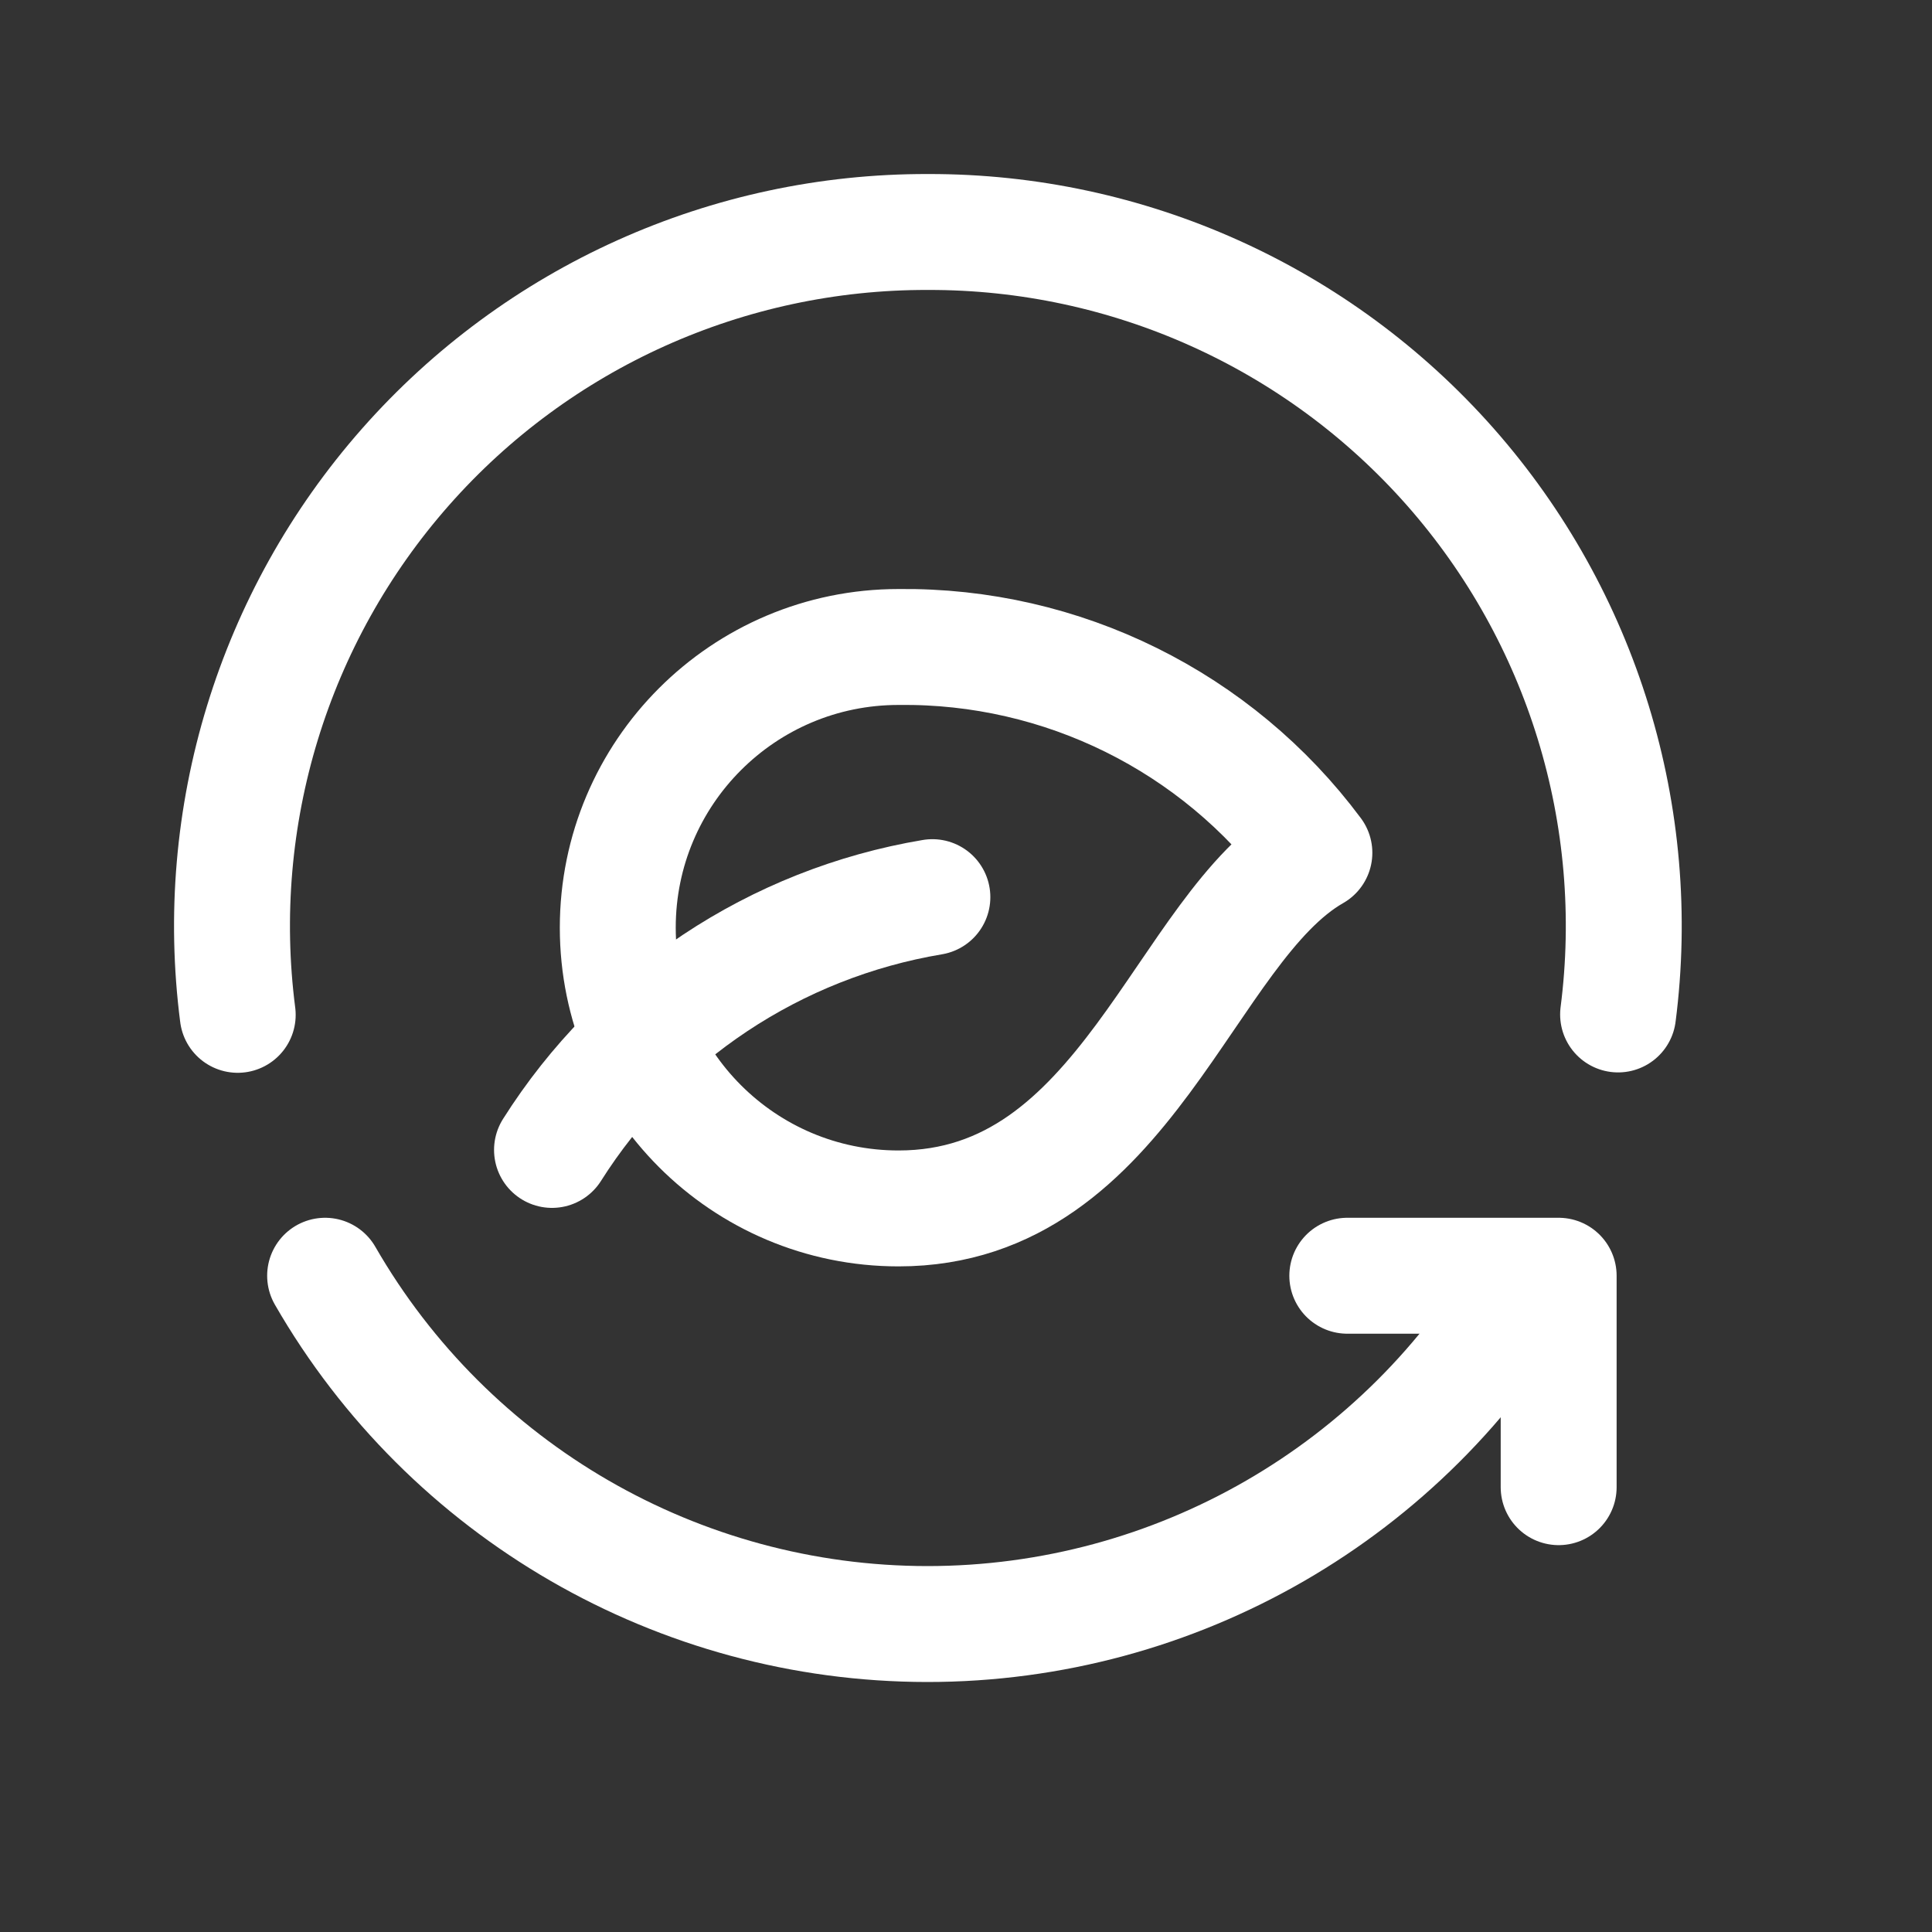
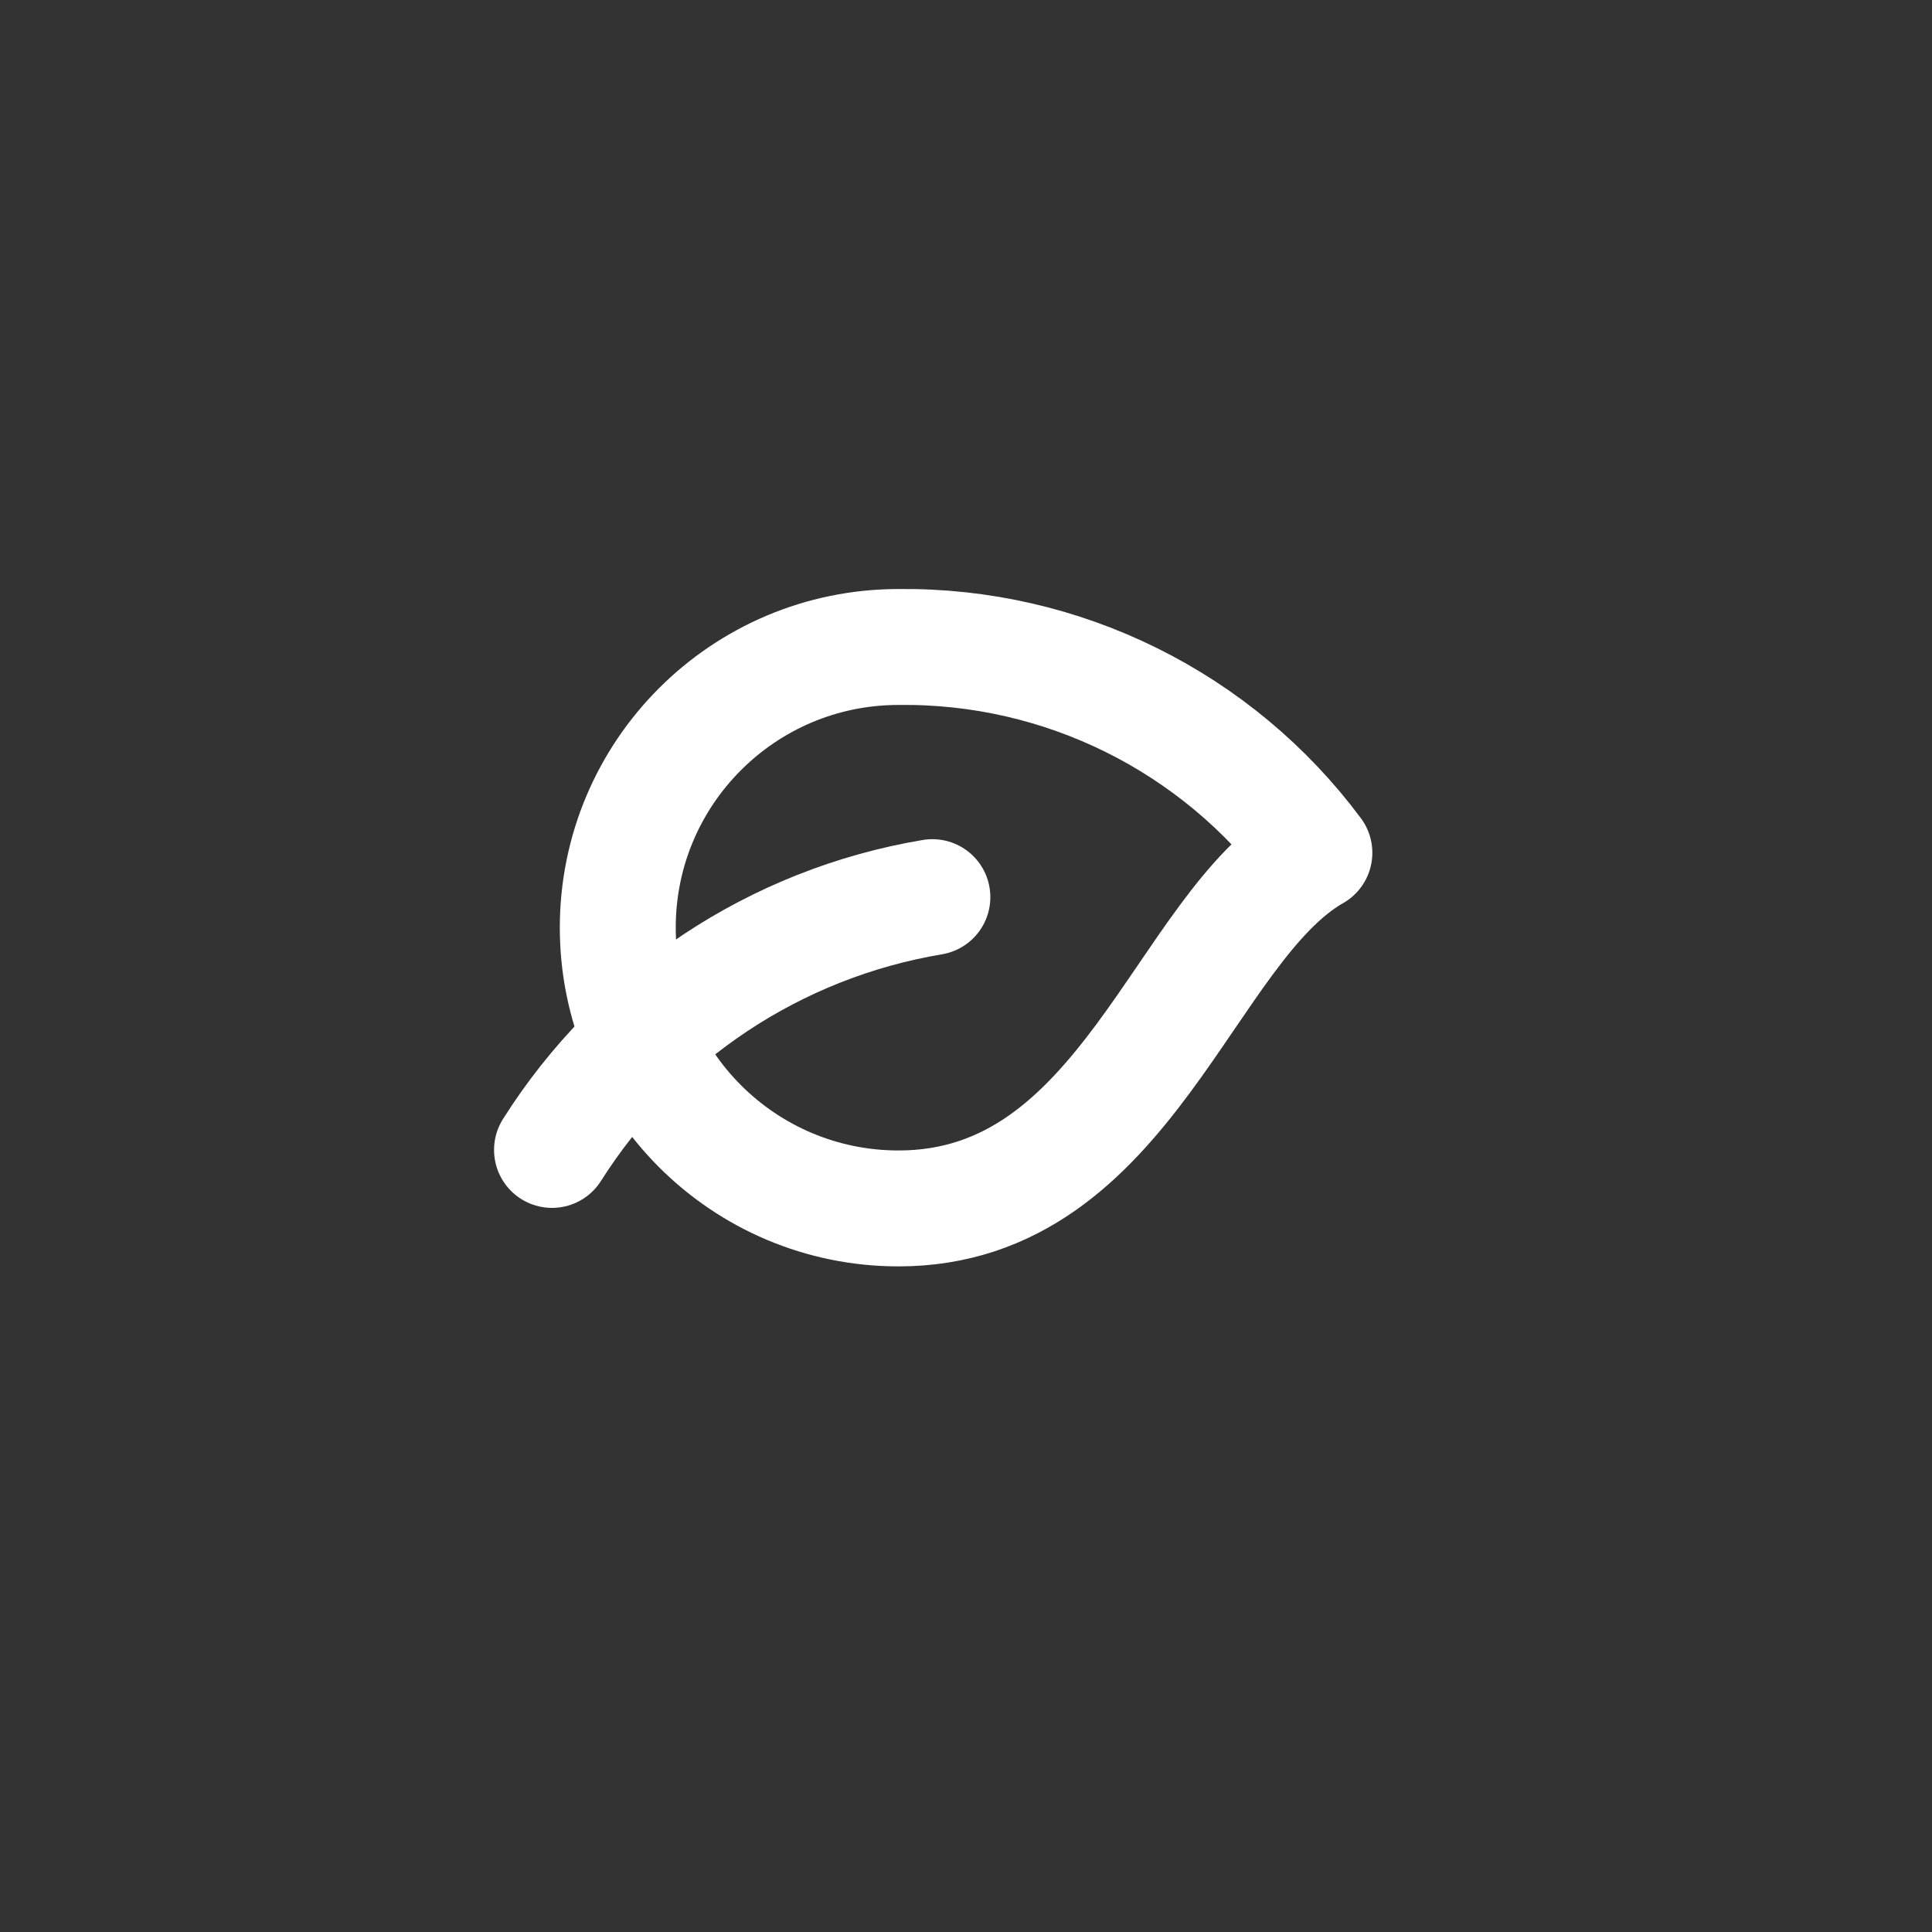
<svg xmlns="http://www.w3.org/2000/svg" width="25" height="25" viewBox="0 0 25 25" fill="none">
  <rect x="0" y="0" width="25" height="25" fill="#333333" stroke="none" />
  <path fill-rule="evenodd" clip-rule="evenodd" d="M11.627 8.372C9.62 8.372 7.994 9.998 7.994 12.004C7.994 14.01 9.62 15.637 11.627 15.637C14.586 15.637 15.312 12.003 17.008 11.035C15.744 9.337 13.743 8.347 11.627 8.372V8.372Z" stroke="white" stroke-width="1.5" stroke-linecap="round" stroke-linejoin="round" />
-   <path d="M20.169 19.244V16.508H17.434" stroke="white" stroke-width="1.5" stroke-linecap="round" stroke-linejoin="round" />
-   <path d="M4.207 16.508C5.811 19.295 8.782 21.013 11.998 21.015C15.214 21.016 18.186 19.3 19.793 16.514" stroke="white" stroke-width="1.5" stroke-linecap="round" stroke-linejoin="round" />
-   <path d="M3.076 13.132C2.745 10.567 3.536 7.984 5.246 6.044C6.956 4.104 9.419 2.995 12.006 3.002H12.012C14.596 2.996 17.058 4.104 18.768 6.043C20.477 7.982 21.268 10.564 20.938 13.127" stroke="white" stroke-width="1.5" stroke-linecap="round" stroke-linejoin="round" />
  <path d="M12.065 11.609C10.033 11.949 8.243 13.139 7.143 14.88" stroke="white" stroke-width="1.5" stroke-linecap="round" stroke-linejoin="round" />
</svg>